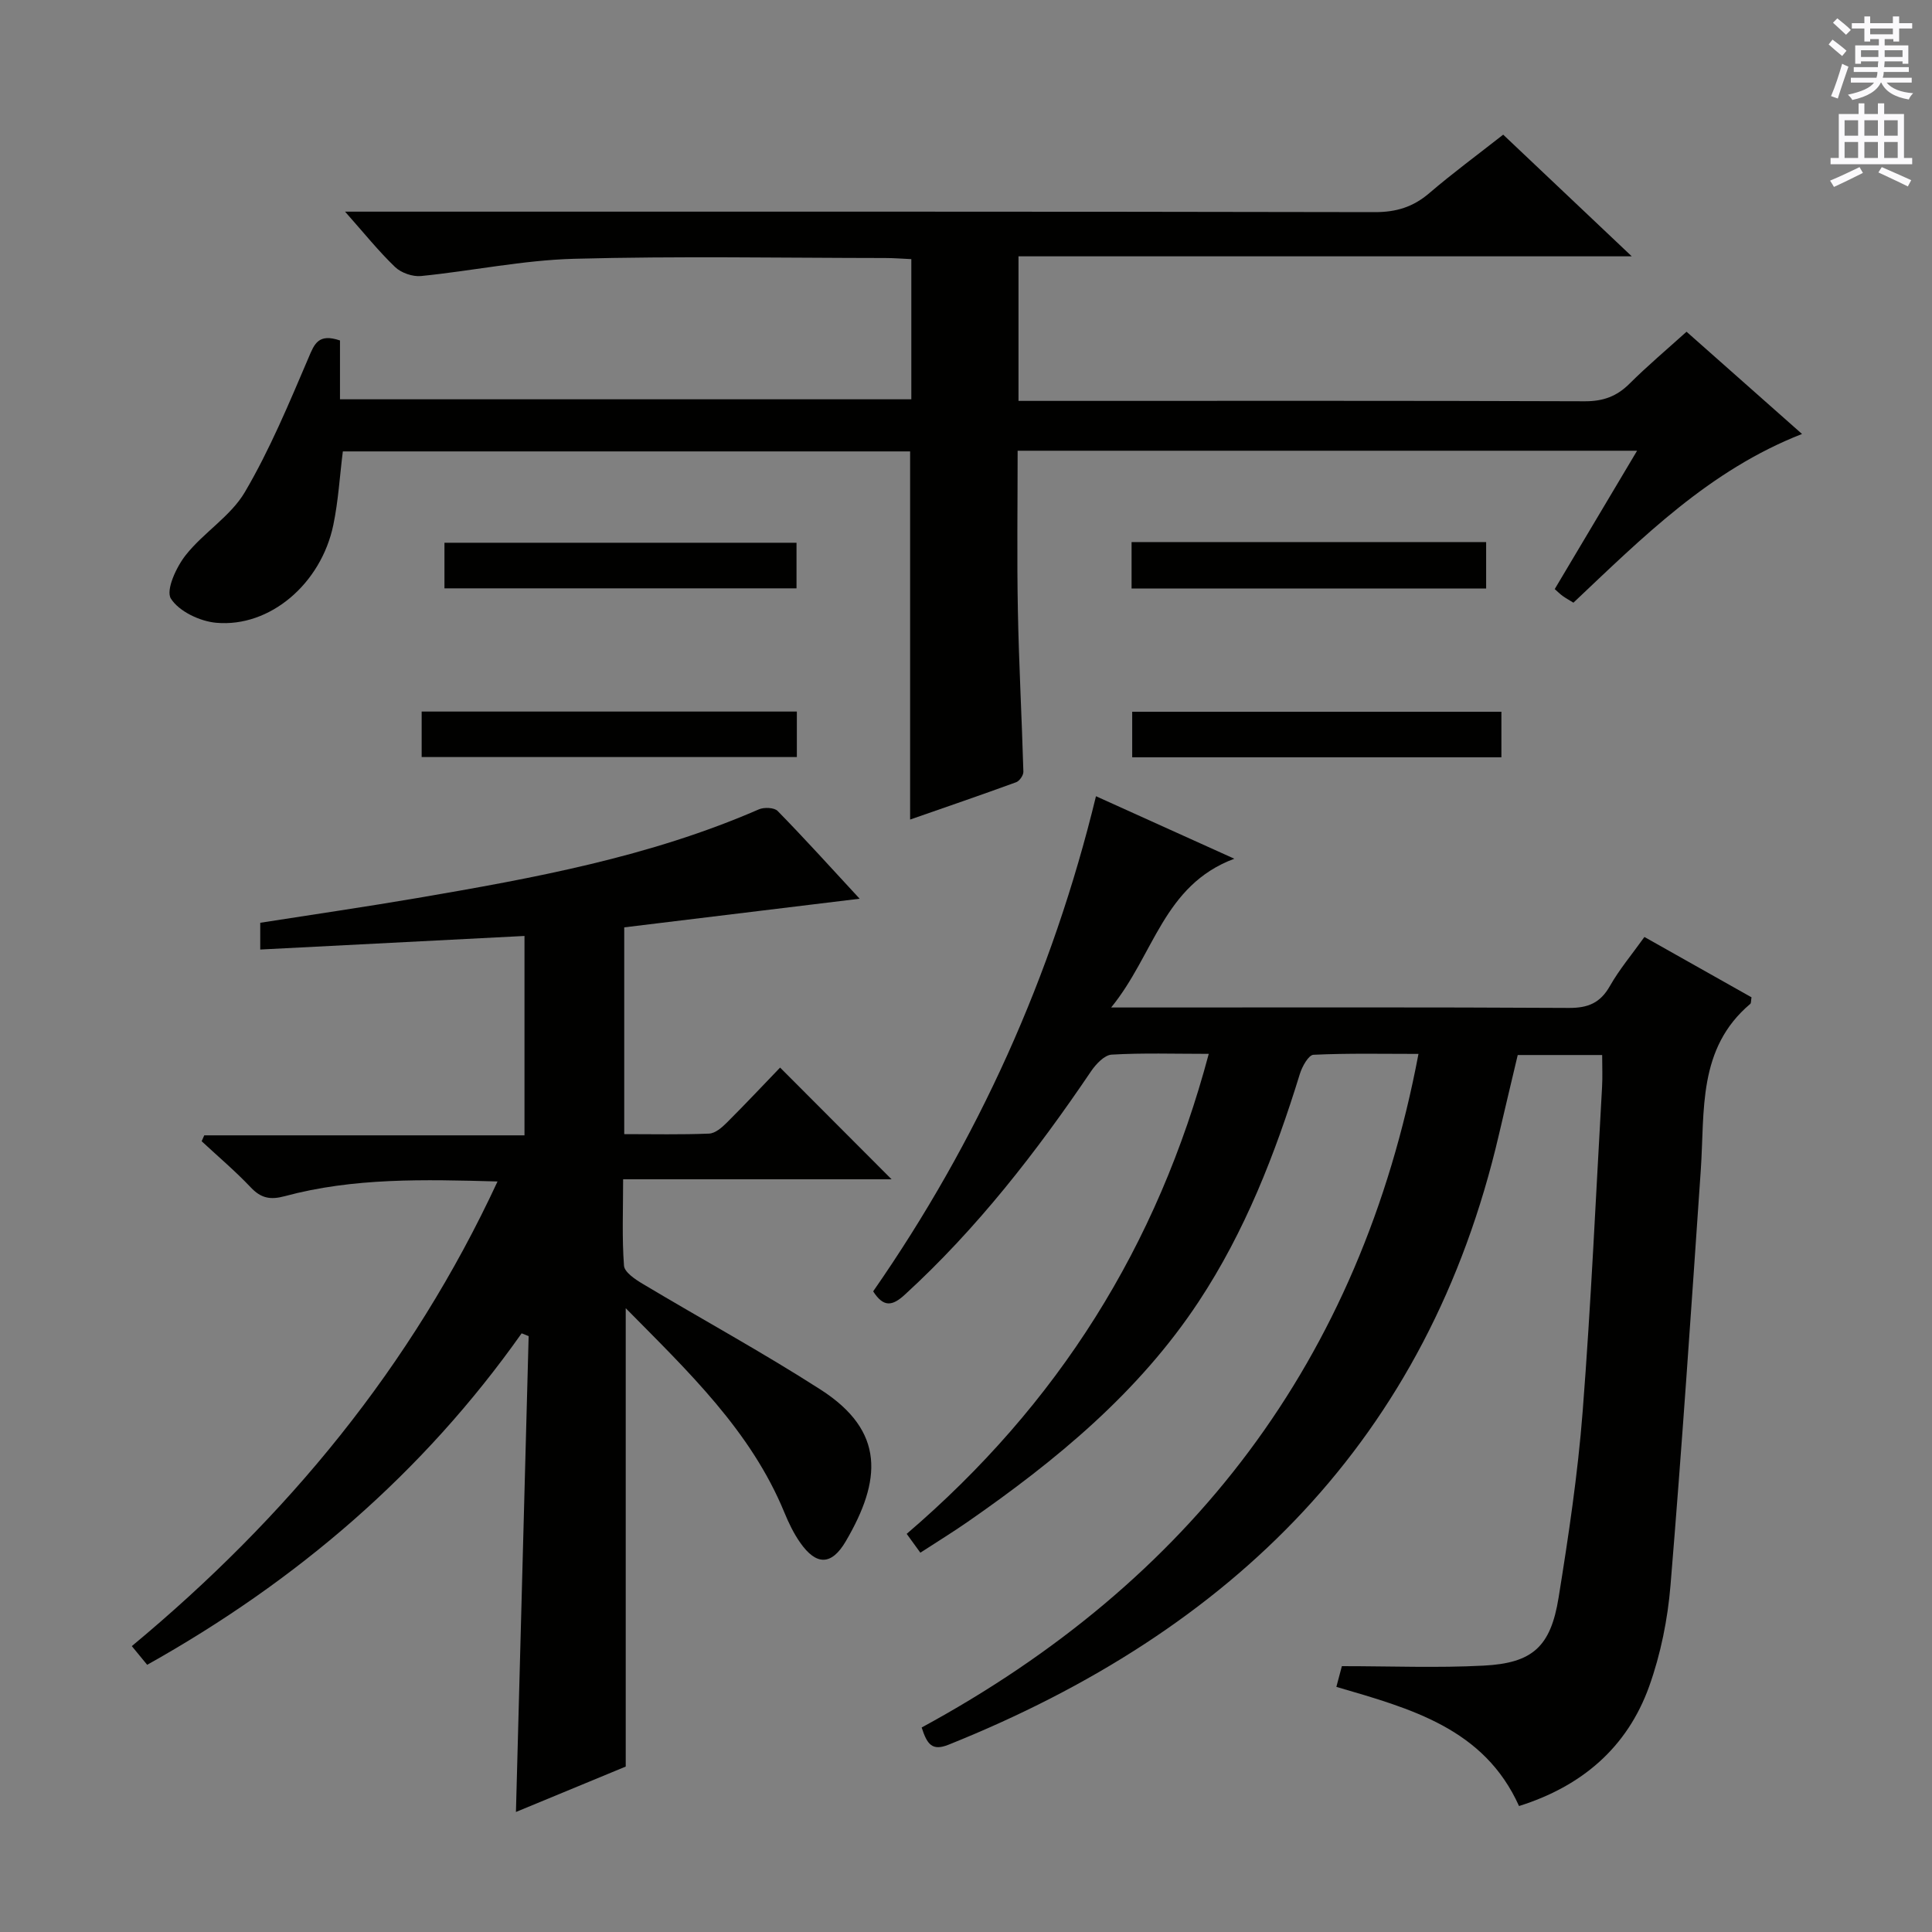
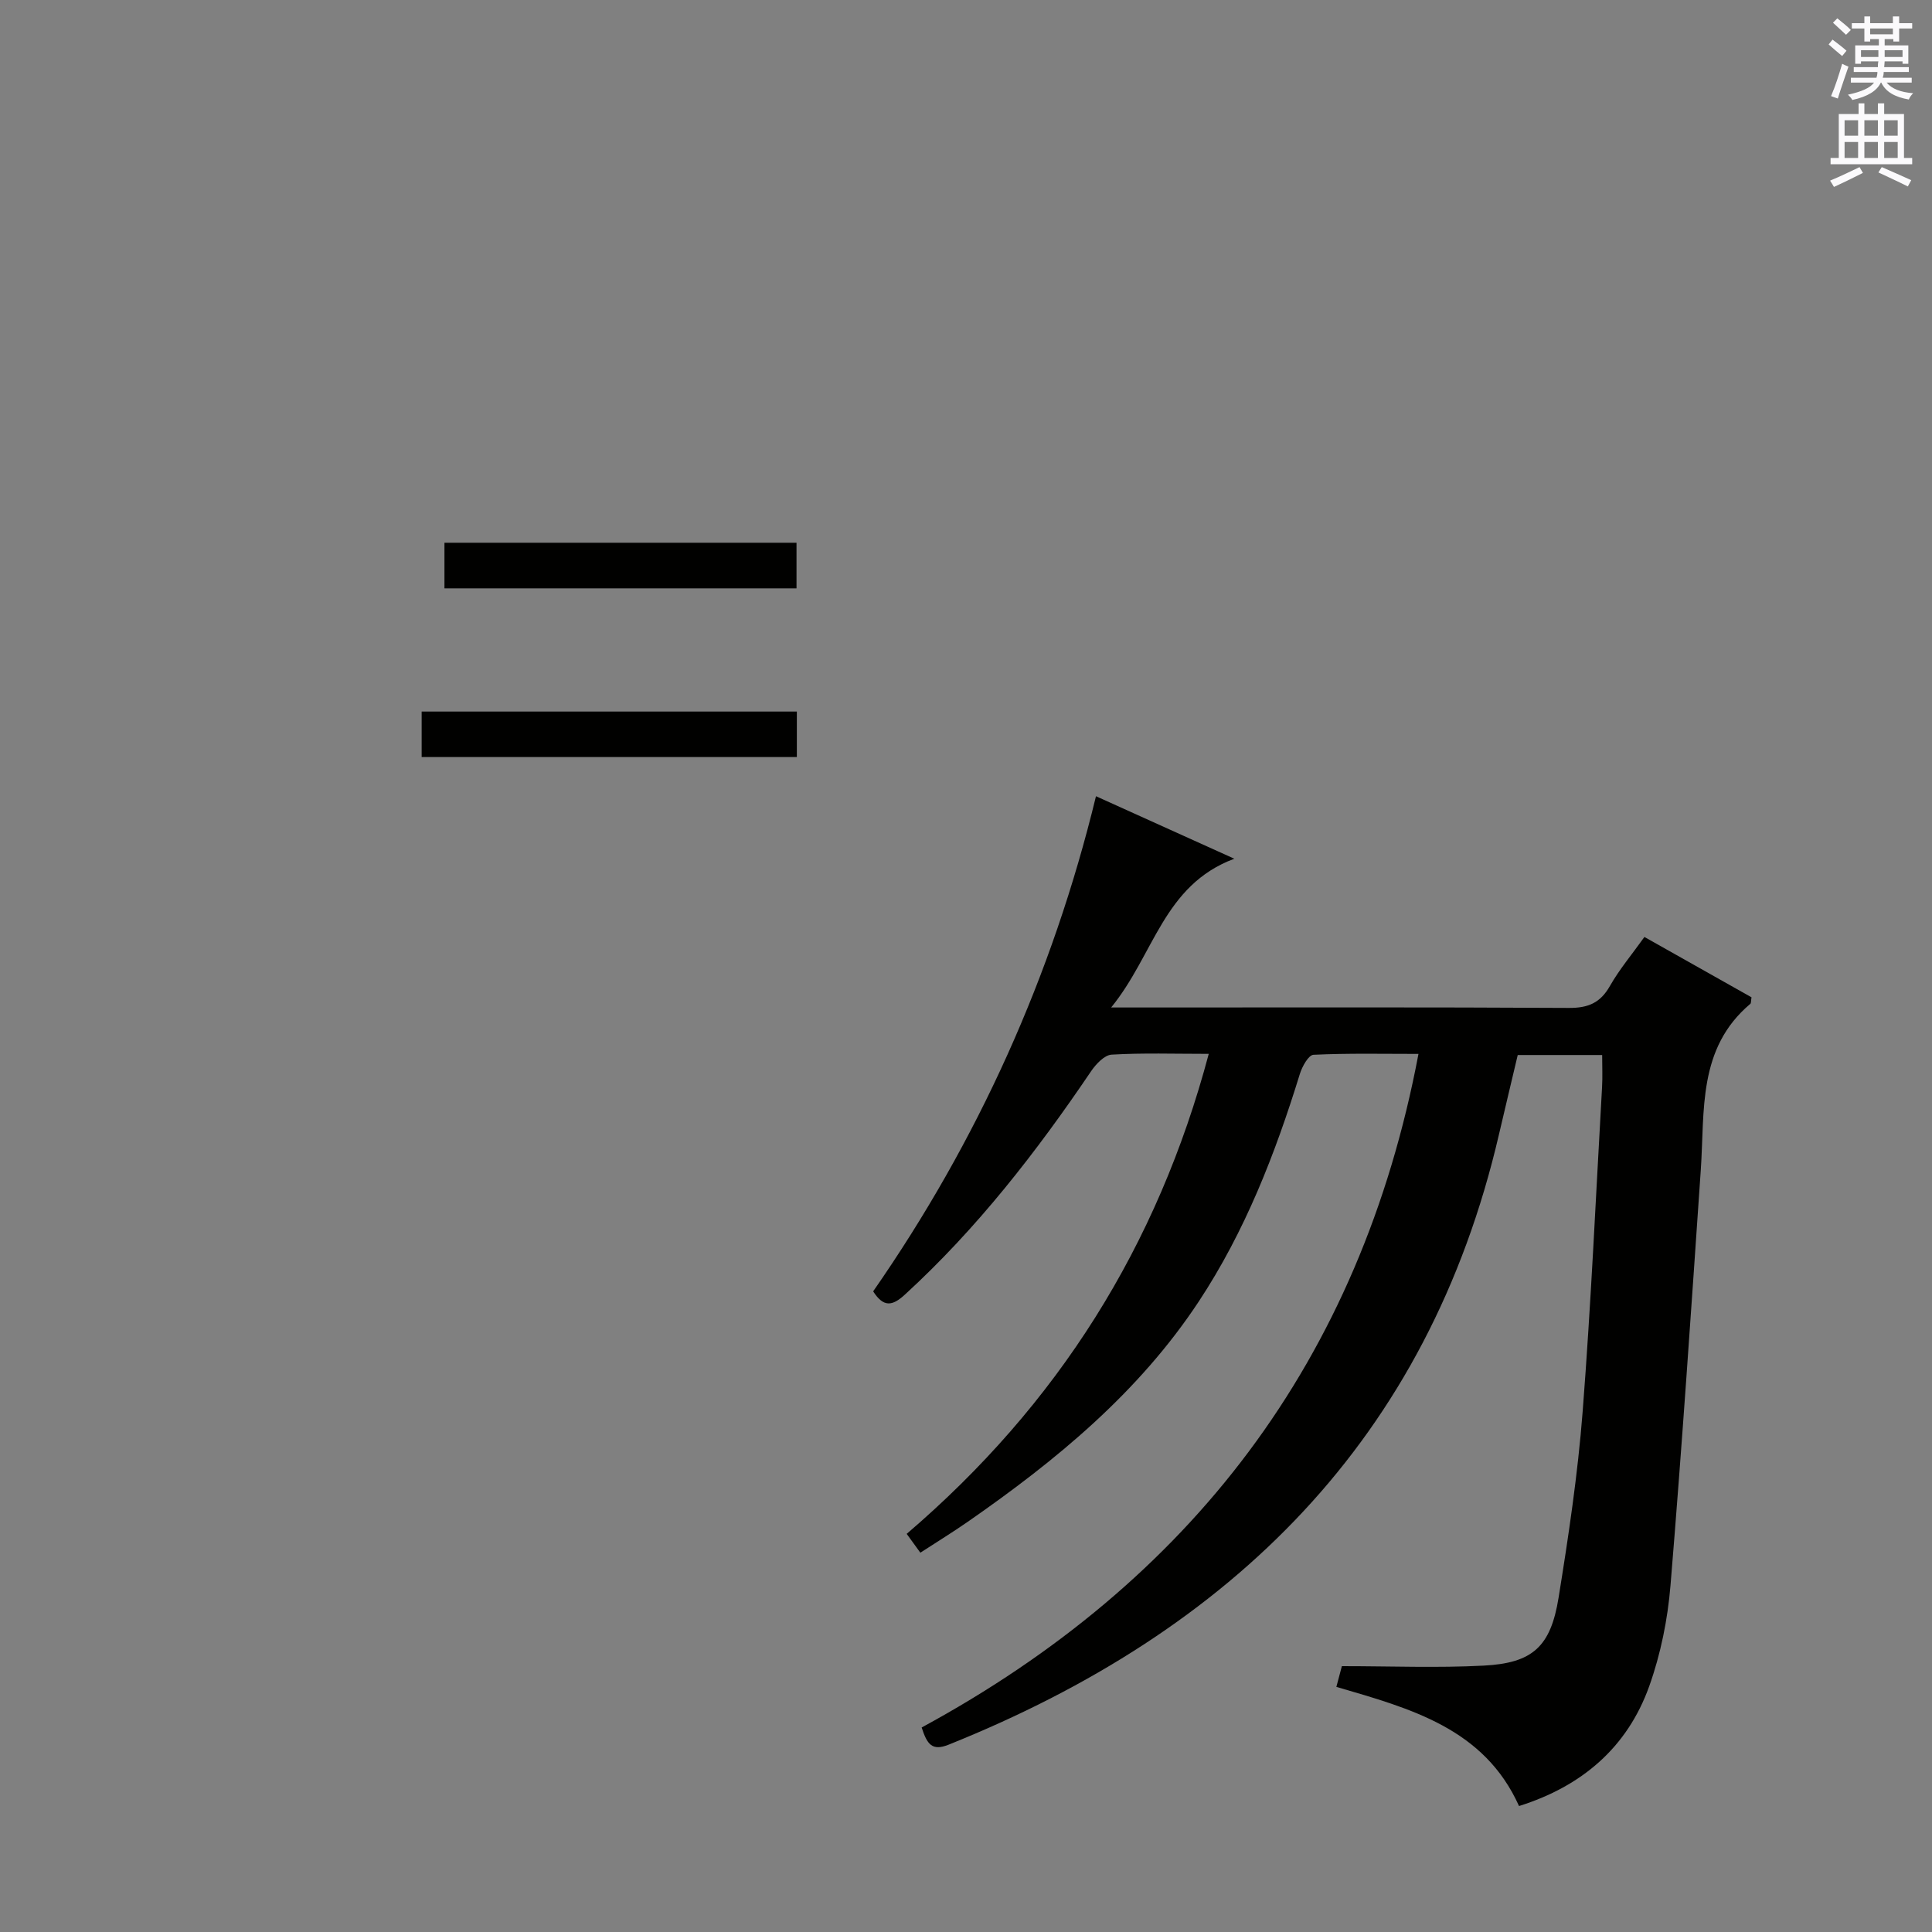
<svg xmlns="http://www.w3.org/2000/svg" enable-background="new 0 0 400 400" viewBox="0 0 400 400">
  <rect x="0" y="0" width="400" height="400" fill="#808080" stroke="none" />
  <g fill="#010100">
-     <path d="m187.72 317.57c31.34-26.82 51.94-59.58 62.54-99.38-7.16 0-13.65-.22-20.11.16-1.49.09-3.24 1.95-4.24 3.42-11.32 16.73-23.63 32.6-38.6 46.3-2.56 2.34-4.38 2.65-6.53-.71 21.65-31.15 37.09-65.29 46.13-102.51 9.54 4.31 18.56 8.38 28.64 12.94-14.71 5.49-16.57 19.87-25.5 30.8h6.81c29.33 0 58.65-.08 87.98.09 3.96.02 6.49-1.04 8.47-4.53 1.96-3.45 4.56-6.54 7.15-10.16 7.43 4.18 14.86 8.37 22.17 12.49-.13.75-.06 1.21-.25 1.36-10.95 9.23-9.41 22.13-10.25 34.39-1.97 28.67-3.9 57.35-6.27 85.99-.58 7.05-2.03 14.23-4.4 20.88-4.54 12.7-13.97 20.74-26.96 24.82-7.24-16.07-22.37-20.16-37.82-24.67.49-1.82.92-3.47 1.14-4.29 10.2 0 19.79.39 29.34-.11 10.15-.52 13.89-3.91 15.53-14.08 2.06-12.77 3.98-25.61 4.98-38.5 1.74-22.38 2.74-44.81 4.02-67.22.12-2.11.02-4.23.02-6.62-5.92 0-11.36 0-17.48 0-1.25 5.31-2.59 10.86-3.88 16.42-14.67 63.14-55.3 102.83-113.93 126.36-3.43 1.38-4.46-.03-5.6-3.55 55.59-30.17 90.84-75.84 102.86-139.46-7.31 0-14.54-.16-21.74.18-1.02.05-2.34 2.42-2.81 3.94-5.11 16.57-11.36 32.64-20.97 47.19-12.43 18.81-29.48 32.84-47.77 45.54-3.12 2.17-6.37 4.16-9.84 6.42-.96-1.34-1.8-2.5-2.83-3.9z" />
-     <path d="m70.39 70.49v12.18h118.29c0-9.62 0-19.06 0-29.02-1.81-.08-3.59-.23-5.38-.23-21.49-.02-43-.42-64.48.16-10.57.29-21.08 2.51-31.65 3.57-1.74.17-4.11-.65-5.37-1.86-3.43-3.29-6.42-7.03-10.36-11.47h6.75c68.81 0 137.63-.04 206.44.1 4.47.01 7.95-1.07 11.3-3.94 4.79-4.11 9.88-7.85 15.29-12.1 8.66 8.2 17.18 16.26 26.62 25.19-42.9 0-84.71 0-126.97 0v29.93h5.28c37.32 0 74.65-.06 111.97.08 3.79.01 6.6-1 9.25-3.64 3.75-3.73 7.81-7.15 11.81-10.76 8.03 7.11 15.74 13.94 23.91 21.17-19.17 7.49-33.04 21.44-47.33 34.93-.88-.54-1.59-.94-2.25-1.41-.52-.37-.97-.84-1.62-1.41 5.62-9.45 11.18-18.78 17.05-28.64-43.16 0-85.53 0-128.25 0 0 11.17-.16 22.12.05 33.06.21 11.14.82 22.26 1.14 33.4.02.73-.8 1.92-1.49 2.17-7.28 2.66-14.62 5.17-21.96 7.73 0-25.62 0-50.72 0-76.22-38.94 0-78.14 0-117.45 0-.64 5.09-.93 10.24-1.97 15.23-2.54 12.18-13.13 21.24-24.24 20.25-3.39-.3-7.72-2.36-9.39-5.01-1.09-1.74 1.12-6.54 3.08-9.01 3.69-4.67 9.3-8.04 12.24-13.04 5.17-8.8 9.13-18.35 13.16-27.77 1.23-2.94 2.07-5.13 6.53-3.62z" />
-     <path d="m106.82 375.15c.88-33.16 1.76-65.84 2.63-98.52-.48-.19-.97-.39-1.45-.58-20.42 28.91-46.53 51.27-77.53 68.63-.96-1.17-1.85-2.25-3.18-3.87 32.03-26.6 57.89-57.8 75.72-96.2-15.22-.42-29.8-.8-44.07 3.05-2.98.8-4.91.42-7.02-1.82-3.19-3.37-6.76-6.39-10.17-9.56.18-.41.36-.82.54-1.22h66.3c0-14.07 0-27.46 0-41.28-18.16.93-36.3 1.86-54.71 2.81 0-2.36 0-3.77 0-5.54 10.98-1.72 21.79-3.29 32.56-5.13 24.07-4.12 48.07-8.5 70.67-18.35 1.08-.47 3.18-.39 3.89.33 5.56 5.68 10.89 11.58 16.98 18.17-16.85 2.05-32.74 3.98-48.74 5.93v42.81c6.01 0 11.8.13 17.57-.11 1.26-.05 2.65-1.25 3.65-2.25 3.89-3.88 7.65-7.89 11.05-11.42 7.93 7.95 15.49 15.52 23.08 23.13-17.88 0-36.38 0-55.58 0 0 6.4-.25 12.17.18 17.88.1 1.36 2.33 2.85 3.88 3.77 12.25 7.33 24.82 14.18 36.82 21.89 13.45 8.64 12.58 18.82 5.23 31.39-2.97 5.08-6.13 5.06-9.47.27-1.32-1.89-2.35-4.02-3.23-6.16-6.96-16.96-19.9-29.2-32.87-42.35v94.9c-7.21 2.99-14.96 6.19-22.73 9.4z" />
+     <path d="m187.72 317.57c31.34-26.82 51.94-59.58 62.54-99.38-7.16 0-13.65-.22-20.11.16-1.49.09-3.24 1.95-4.24 3.42-11.32 16.73-23.63 32.6-38.6 46.3-2.56 2.34-4.38 2.65-6.53-.71 21.65-31.15 37.09-65.29 46.13-102.51 9.54 4.31 18.56 8.38 28.64 12.94-14.71 5.49-16.57 19.87-25.5 30.8h6.81c29.33 0 58.65-.08 87.98.09 3.96.02 6.49-1.04 8.47-4.53 1.96-3.45 4.56-6.54 7.15-10.16 7.43 4.18 14.86 8.37 22.17 12.49-.13.75-.06 1.21-.25 1.36-10.95 9.23-9.41 22.13-10.25 34.39-1.97 28.67-3.9 57.35-6.27 85.99-.58 7.05-2.03 14.23-4.4 20.88-4.54 12.7-13.97 20.74-26.96 24.82-7.24-16.07-22.37-20.16-37.82-24.67.49-1.82.92-3.47 1.14-4.29 10.2 0 19.79.39 29.34-.11 10.15-.52 13.89-3.91 15.53-14.08 2.06-12.77 3.98-25.61 4.98-38.5 1.74-22.38 2.74-44.81 4.02-67.22.12-2.11.02-4.23.02-6.62-5.92 0-11.36 0-17.48 0-1.25 5.31-2.59 10.86-3.88 16.42-14.67 63.14-55.3 102.83-113.93 126.36-3.43 1.38-4.46-.03-5.6-3.55 55.59-30.17 90.84-75.84 102.86-139.46-7.31 0-14.54-.16-21.74.18-1.02.05-2.34 2.42-2.81 3.94-5.11 16.57-11.36 32.64-20.97 47.19-12.43 18.81-29.48 32.84-47.77 45.54-3.12 2.17-6.37 4.16-9.84 6.42-.96-1.34-1.8-2.5-2.83-3.9" />
    <path d="m164.98 147.32v9.42c-25.88 0-51.59 0-77.68 0 0-2.99 0-6.04 0-9.42z" />
-     <path d="m310.85 147.36v9.43c-25.49 0-50.76 0-76.44 0 0-2.94 0-6 0-9.43z" />
-     <path d="m307.69 121.85c-24.59 0-48.86 0-73.41 0 0-3.27 0-6.32 0-9.62h73.41z" />
    <path d="m164.91 112.37v9.44c-24.33 0-48.39 0-72.89 0 0-3.08 0-6.12 0-9.44z" />
  </g>
  <path d="m378.6 9.2.8-1c.9.7 1.9 1.4 2.9 2.3l-.9 1.1c-1.1-.9-2-1.7-2.8-2.4zm.5 10.7c.9-2.1 1.6-4.3 2.3-6.7.4.2.8.4 1.3.6-.7 2.1-1.5 4.3-2.2 6.6zm.4-15.2.9-.9c1 .8 2 1.6 2.8 2.4l-1 1c-1-.9-1.9-1.8-2.7-2.5zm12.5-1.3h1.2v1.4h2.7v1.1h-2.7v2.7h-1.2v-.5h-1.8v1.3h4.9v3.8h-1.2v-.5h-3.7c0 .4-.1.9-.1 1.2h5.1v1h-5.2c0 .5-.1.9-.2 1.2h6v1h-5.2c1.1 1.3 2.9 2 5.5 2.2-.4.4-.7.8-.9 1.3-2.9-.5-4.8-1.6-5.7-3.5h-.1c-.8 1.7-2.7 2.9-5.9 3.6-.2-.4-.6-.8-.9-1.1 2.8-.6 4.6-1.4 5.4-2.5h-4.8v-1h5.3c.1-.3.2-.7.2-1.2h-4.9v-1h5c0-.4 0-.8.1-1.2h-3.6v.5h-1.2v-3.8h4.9v-1.3h-1.8v.5h-1.2v-2.7h-2.6v-1.1h2.6v-1.4h1.2v1.4h4.7v-1.4zm-6.7 8.4h3.6c0-.4 0-.9 0-1.4h-3.6zm1.9-4.7h4.7v-1.2h-4.7zm6.7 3.3h-3.7v1.4h3.7z" fill="#fbfafc" />
  <path d="m384.7 21.4h1.3v2.2h2.8v-2.2h1.3v2.2h4.1v9.1h1.7v1.3h-16.9v-1.3h1.7v-9.1h4.1v-2.2zm.3 13.2.7 1.2c-1.8.9-3.8 1.9-6 2.9-.2-.4-.5-.8-.8-1.3 2.4-1 4.4-2 6.1-2.8zm-3.1-6.5h2.8v-3.2h-2.8zm0 4.6h2.8v-3.3h-2.8zm4.1-4.6h2.8v-3.2h-2.8zm0 4.6h2.8v-3.3h-2.8zm3.6 1.9c2.1.9 4.1 1.8 6.1 2.7l-.7 1.3c-2.2-1.1-4.2-2-6.1-2.9zm3.3-9.7h-2.8v3.2h2.8zm-2.8 7.8h2.8v-3.3h-2.8z" fill="#fbfafc" />
</svg>